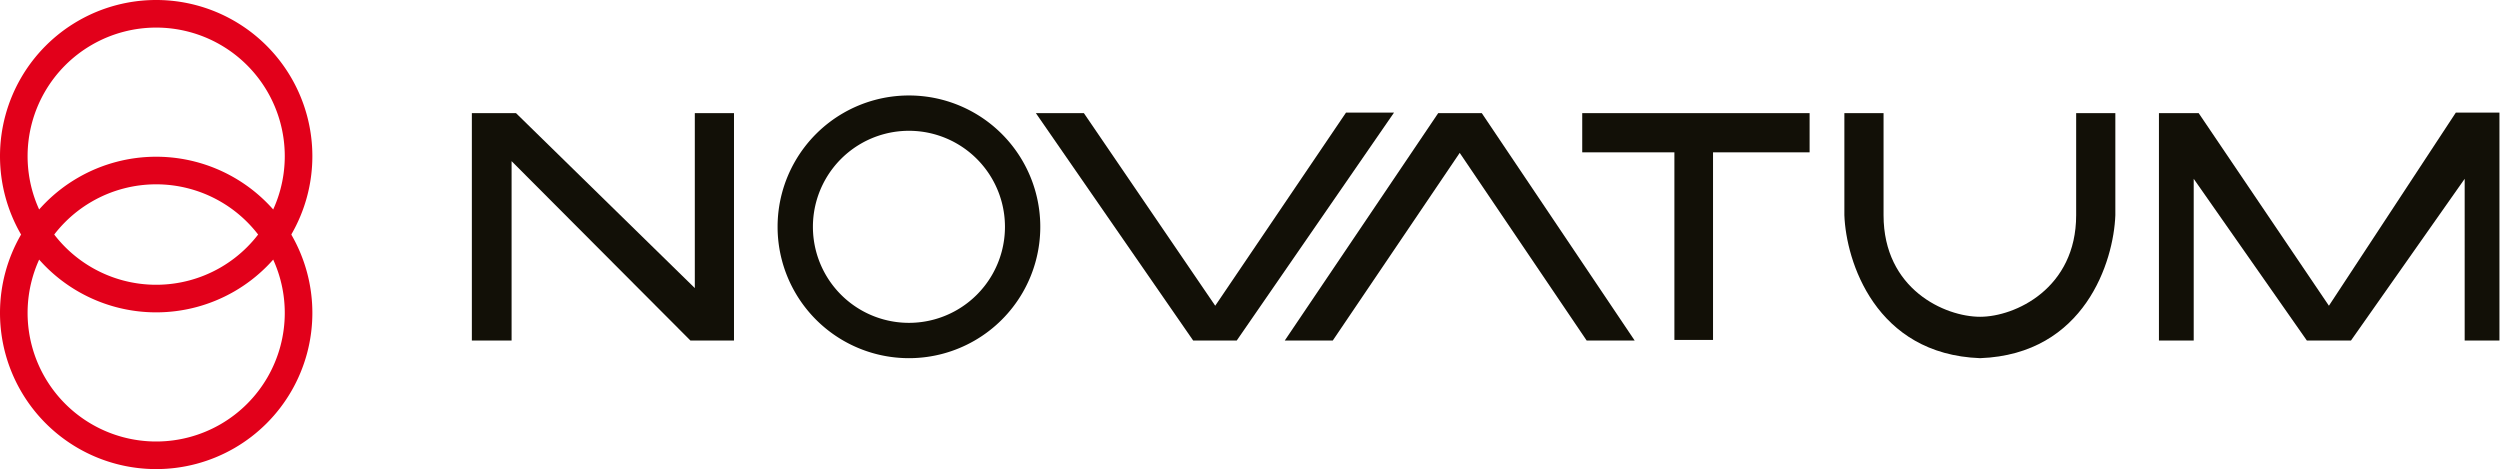
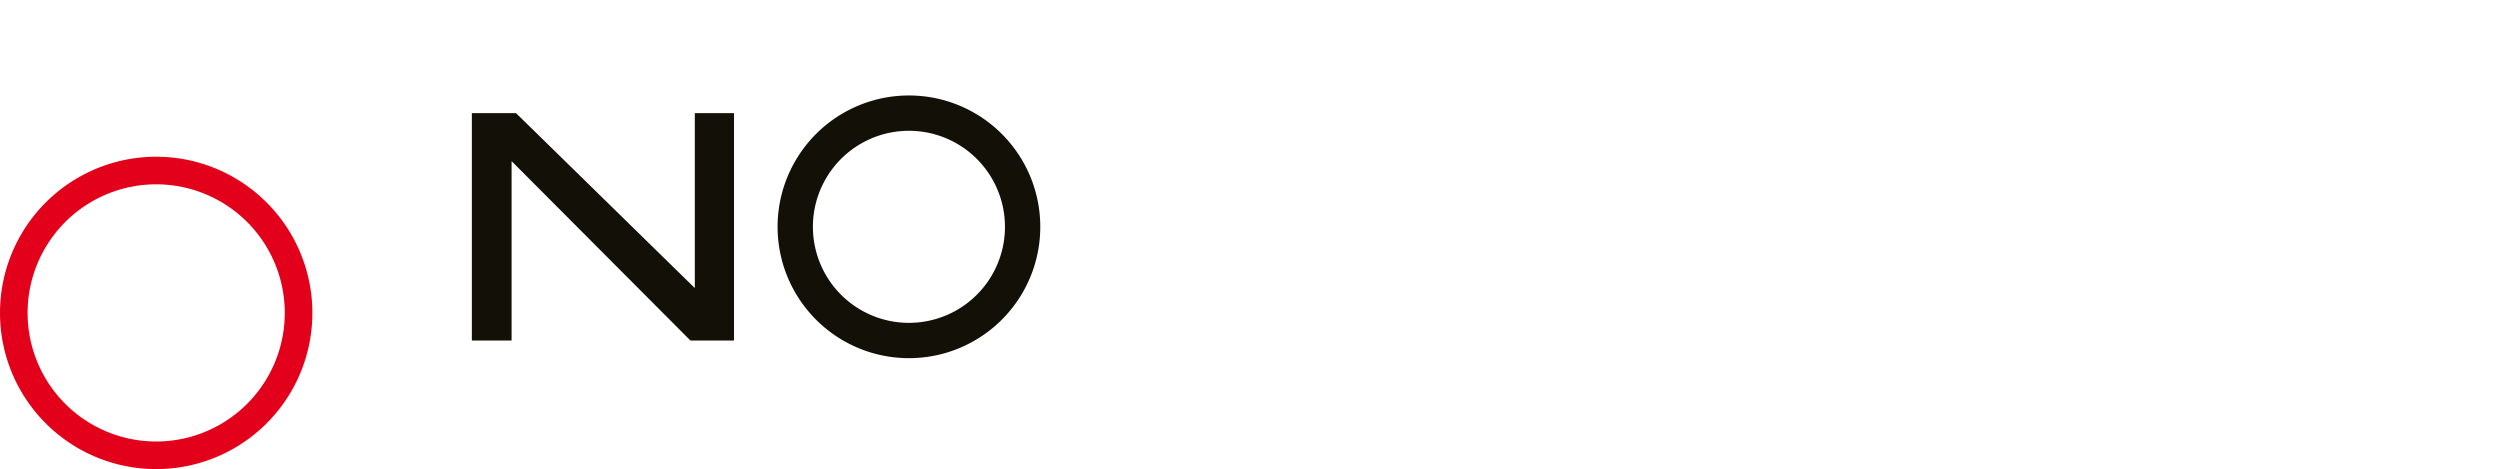
<svg xmlns="http://www.w3.org/2000/svg" fill="none" viewBox="0 0 453 85">
-   <path stroke="#E2001A" stroke-width="5" d="M54.1 28.3a25.8 25.8 0 1 1-51.6 0 25.8 25.8 0 0 1 51.6 0Z" />
  <path stroke="#E2001A" stroke-width="5" d="M54.1 56.7a25.8 25.8 0 1 1-51.6 0 25.8 25.8 0 0 1 51.6 0Z" />
  <path fill="#121007" d="M85.5 61.7V20.5h8l32.4 31.7V20.5h7.1v41.2h-7.9L92.7 29.2v32.5h-7.2Z" />
  <path fill="#121007" fill-rule="evenodd" d="M164.7 64.9a23.8 23.8 0 1 0 0-47.6 23.8 23.8 0 0 0 0 47.6Zm0-6.4a17.4 17.4 0 1 0 0-34.8 17.4 17.4 0 0 0 0 34.8Z" clip-rule="evenodd" />
-   <path fill="#121007" d="m216.2 61.7-28.5-41.2h8.7l23.8 34.9 23.7-35h8.7l-28.5 41.3h-7.9ZM268.5 20.5l27.7 41.2h-8.7l-23-34-23 34h-8.7l27.8-41.2h7.9ZM286.7 27.6v-7.1h41.2v7.1h-17.5v34h-7v-34h-16.7ZM334.2 39V20.5h7.1V39c0 13.4 11.1 18.4 17.5 18.4v7.5c-19-.7-24.3-17.6-24.6-25.9ZM383.3 39V20.5h-7.1V39c0 13.3-11.1 18.4-17.4 18.4v7.5c19-.7 24.2-17.6 24.5-25.9ZM391.2 61.7V20.5h7.2L422 55.4l23-35h7.9v41.3h-6.3V32.4L426 61.7h-8l-20.5-29.3v29.3h-6.4Z" />
</svg>